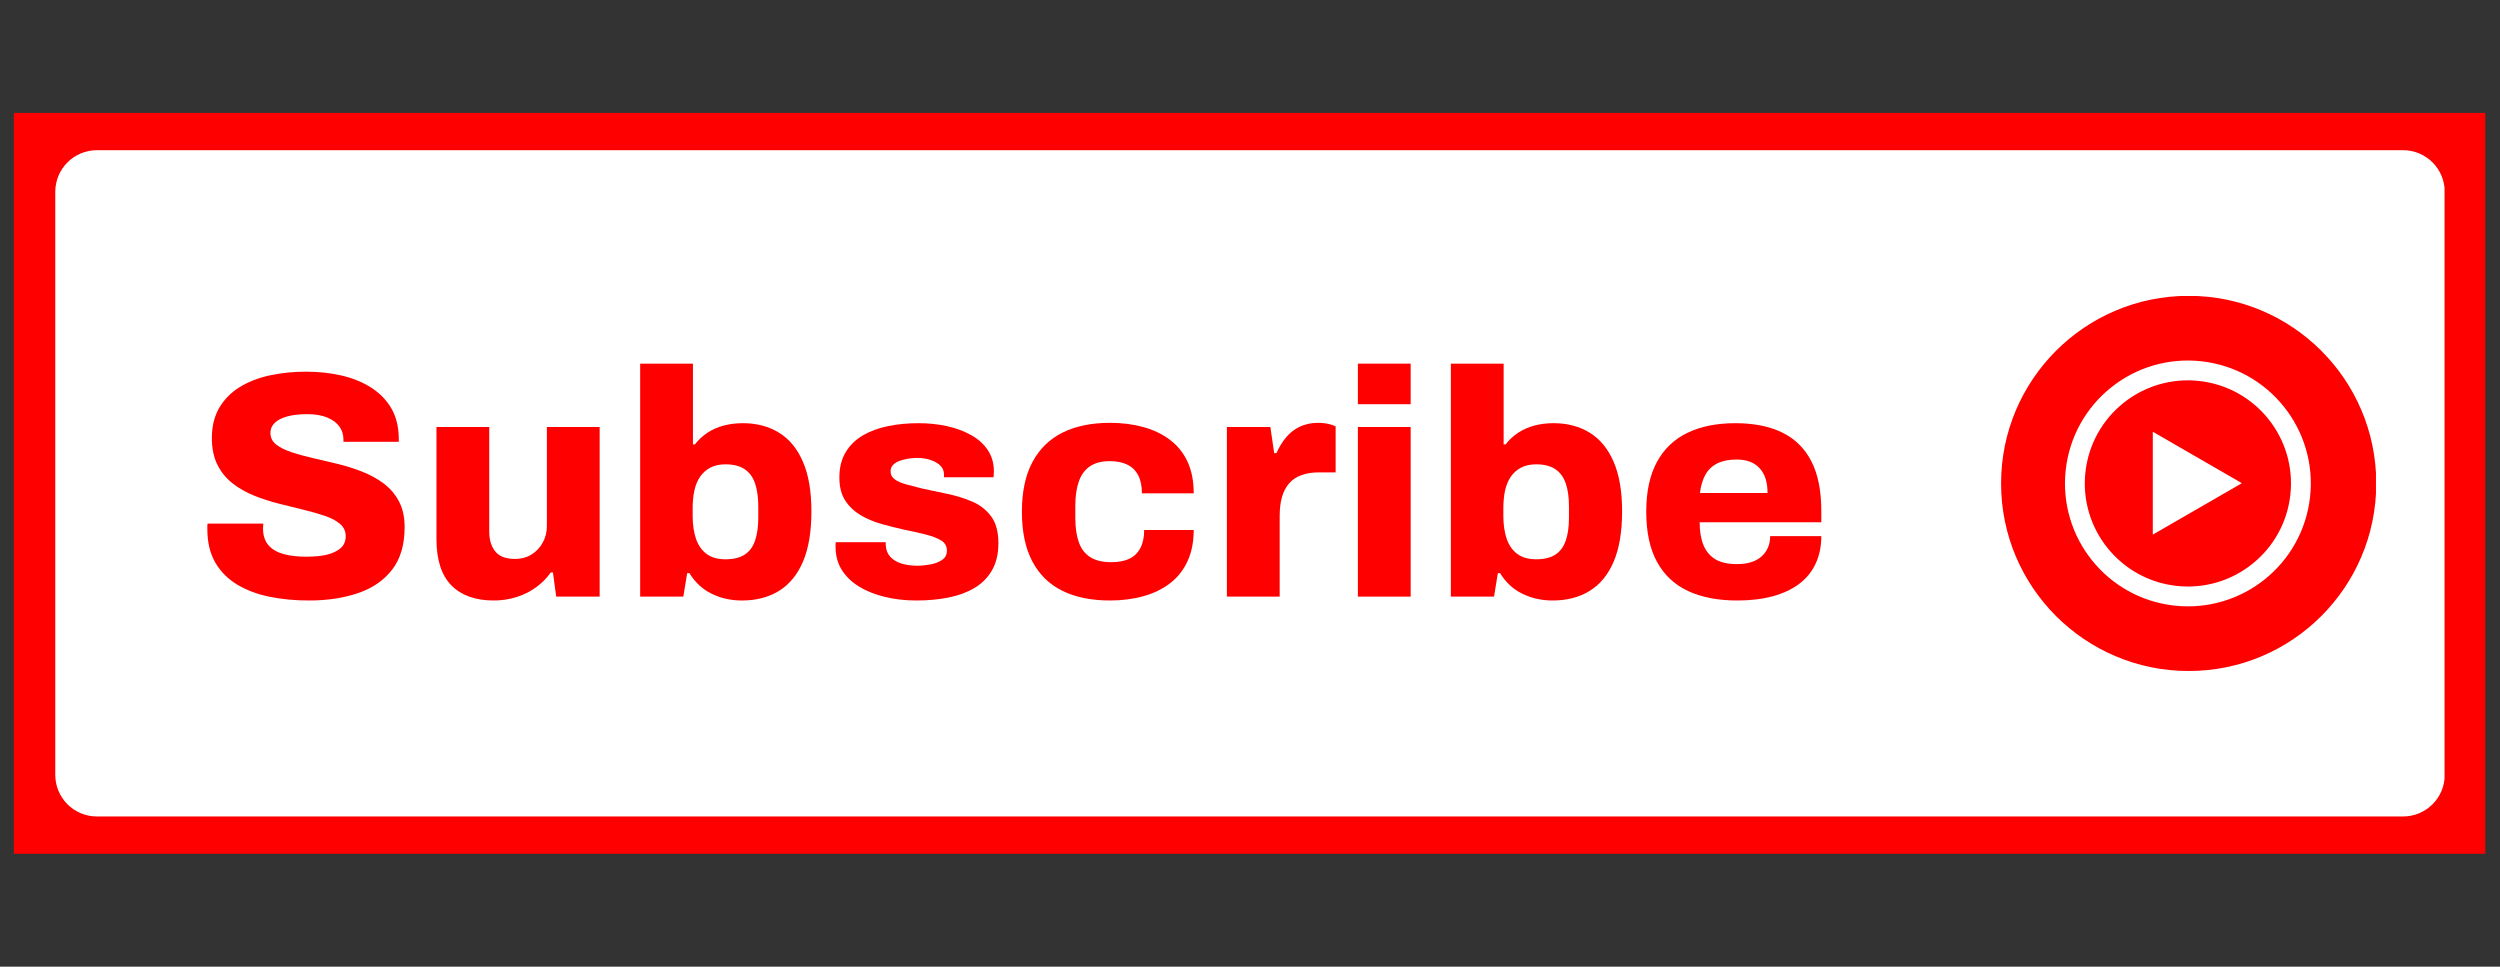
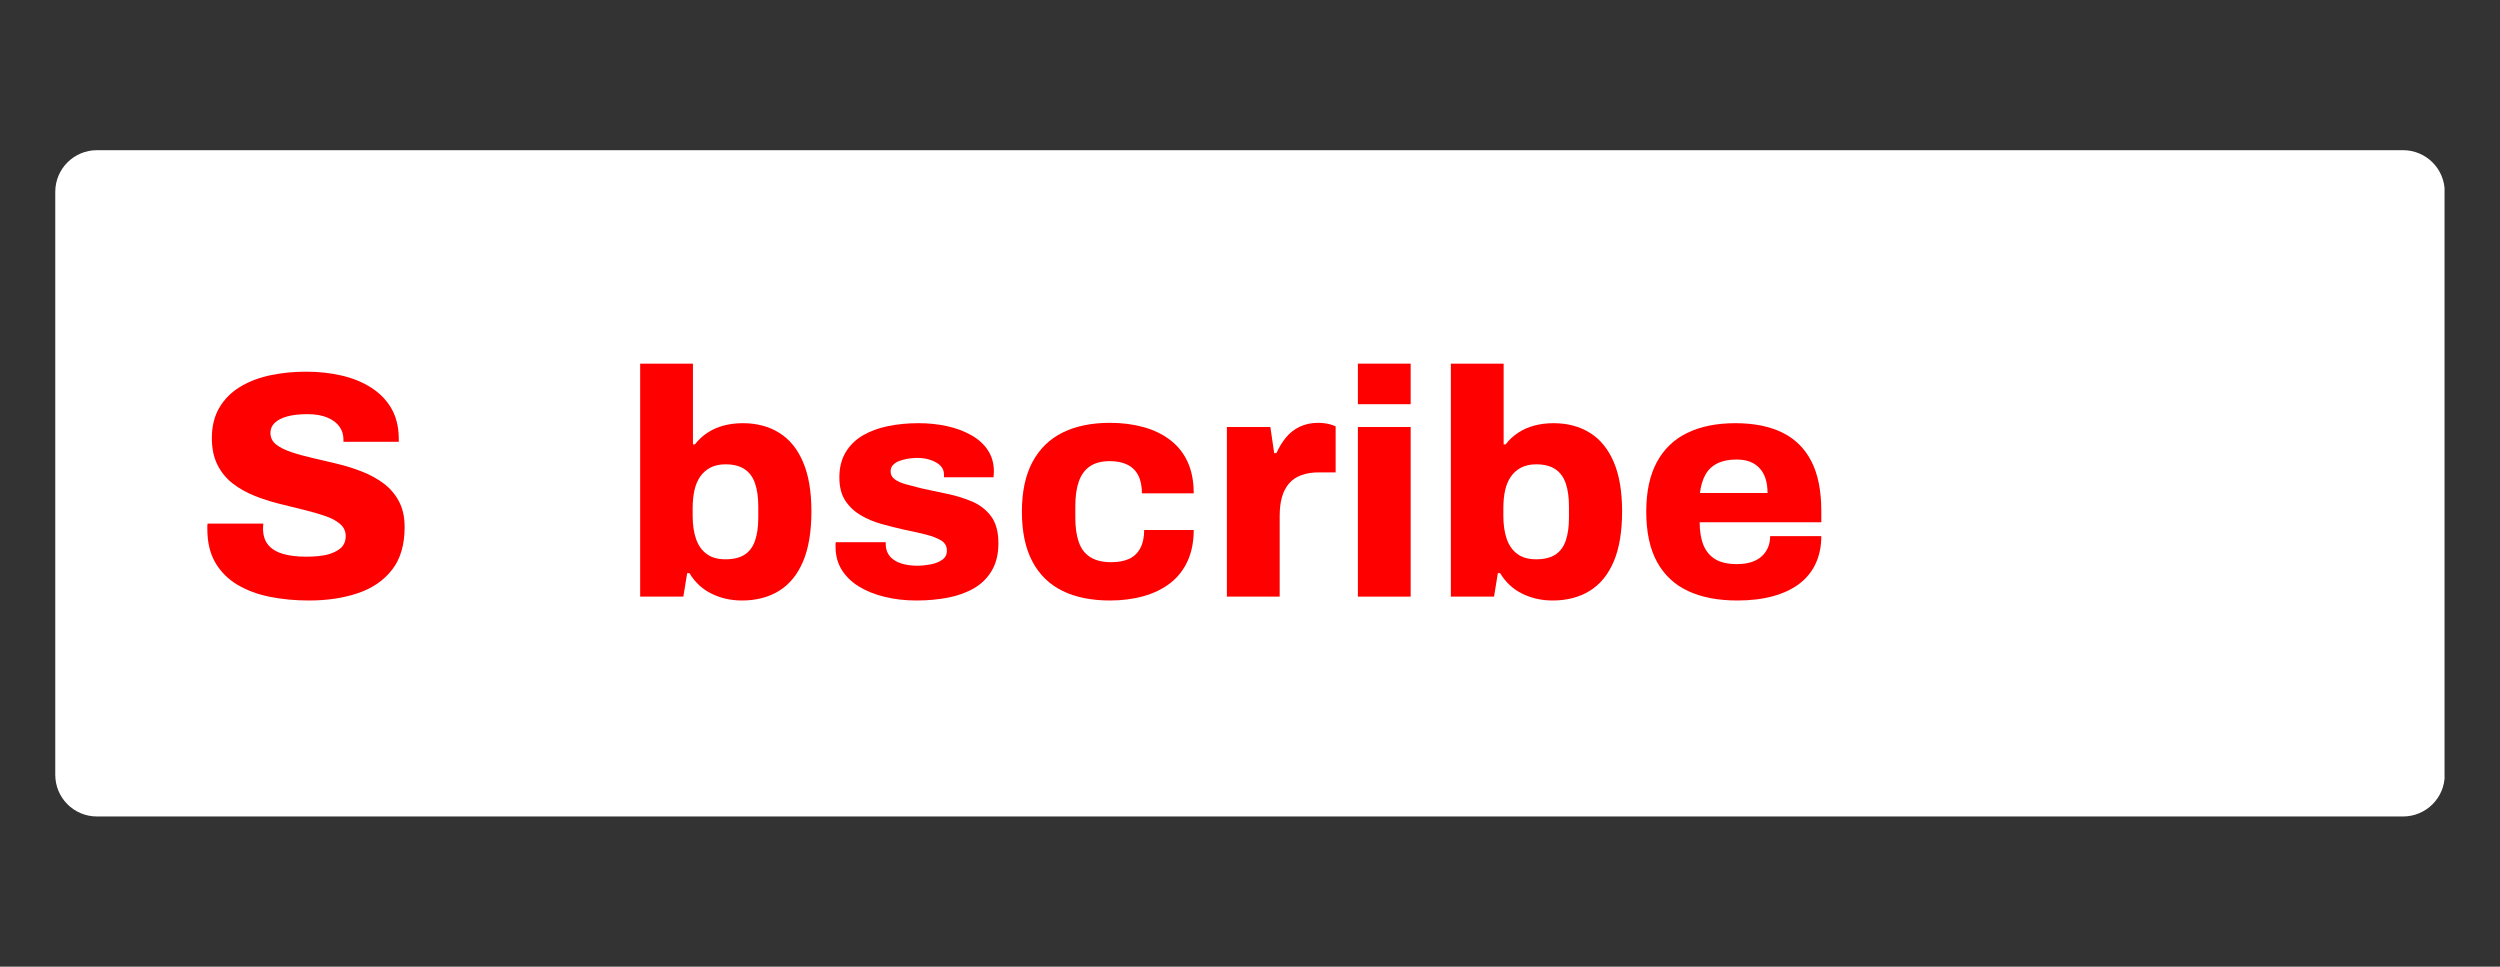
<svg xmlns="http://www.w3.org/2000/svg" width="900" zoomAndPan="magnify" viewBox="0 0 675 261" height="348" preserveAspectRatio="xMidYMid meet" version="1.0">
  <rect x="0" y="0" width="675" height="261" fill="#333333" stroke="none" />
  <defs>
    <g />
    <clipPath id="2b4b914bb0">
      <path d="M 3.742 30.492 L 671.258 30.492 L 671.258 230.52 L 3.742 230.52 Z M 3.742 30.492 " clip-rule="nonzero" />
    </clipPath>
    <clipPath id="ba5dd8fa14">
      <path d="M 14.922 40.551 L 660.73 40.551 L 660.73 220.449 L 14.922 220.449 Z M 14.922 40.551 " clip-rule="nonzero" />
    </clipPath>
    <clipPath id="1a4652ffe6">
      <path d="M 26.172 40.551 L 648.828 40.551 C 655.043 40.551 660.078 45.586 660.078 51.801 L 660.078 209.199 C 660.078 215.414 655.043 220.449 648.828 220.449 L 26.172 220.449 C 19.957 220.449 14.922 215.414 14.922 209.199 L 14.922 51.801 C 14.922 45.586 19.957 40.551 26.172 40.551 Z M 26.172 40.551 " clip-rule="nonzero" />
    </clipPath>
    <clipPath id="2f63ef8de4">
-       <path d="M 540.262 79.918 L 641.512 79.918 L 641.512 181.168 L 540.262 181.168 Z M 540.262 79.918 " clip-rule="nonzero" />
-     </clipPath>
+       </clipPath>
  </defs>
  <g clip-path="url(#2b4b914bb0)">
-     <path fill="#fe0000" d="M 3.742 30.492 L 671.02 30.492 L 671.02 230.52 L 3.742 230.52 Z M 3.742 30.492 " fill-opacity="1" fill-rule="nonzero" />
-   </g>
+     </g>
  <g clip-path="url(#ba5dd8fa14)">
    <g clip-path="url(#1a4652ffe6)">
      <path fill="#ffffff" d="M 14.922 40.551 L 660.027 40.551 L 660.027 220.449 L 14.922 220.449 Z M 14.922 40.551 " fill-opacity="1" fill-rule="nonzero" />
    </g>
  </g>
  <g fill="#fe0000" fill-opacity="1">
    <g transform="translate(52.155, 161.088)">
      <g>
-         <path d="M 31.281 1.047 C 27.508 1.047 23.973 0.711 20.672 0.047 C 17.379 -0.617 14.473 -1.703 11.953 -3.203 C 9.43 -4.711 7.445 -6.695 6 -9.156 C 4.551 -11.625 3.828 -14.656 3.828 -18.25 C 3.828 -18.477 3.828 -18.738 3.828 -19.031 C 3.828 -19.32 3.852 -19.551 3.906 -19.719 L 18.938 -19.719 C 18.938 -19.551 18.922 -19.336 18.891 -19.078 C 18.867 -18.816 18.859 -18.598 18.859 -18.422 C 18.859 -16.566 19.332 -15.07 20.281 -13.938 C 21.238 -12.812 22.586 -12.004 24.328 -11.516 C 26.066 -11.023 28.094 -10.781 30.406 -10.781 C 31.688 -10.781 32.875 -10.836 33.969 -10.953 C 35.07 -11.066 36.055 -11.266 36.922 -11.547 C 37.797 -11.836 38.566 -12.203 39.234 -12.641 C 39.898 -13.078 40.391 -13.598 40.703 -14.203 C 41.023 -14.816 41.188 -15.523 41.188 -16.328 C 41.188 -17.66 40.676 -18.758 39.656 -19.625 C 38.645 -20.5 37.285 -21.223 35.578 -21.797 C 33.867 -22.379 31.941 -22.93 29.797 -23.453 C 27.66 -23.984 25.43 -24.535 23.109 -25.109 C 20.797 -25.691 18.566 -26.414 16.422 -27.281 C 14.273 -28.156 12.348 -29.254 10.641 -30.578 C 8.93 -31.91 7.57 -33.578 6.562 -35.578 C 5.551 -37.578 5.047 -40 5.047 -42.844 C 5.047 -45.969 5.707 -48.672 7.031 -50.953 C 8.363 -53.242 10.203 -55.113 12.547 -56.562 C 14.898 -58.008 17.609 -59.066 20.672 -59.734 C 23.742 -60.398 27.02 -60.734 30.5 -60.734 C 33.914 -60.734 37.113 -60.383 40.094 -59.688 C 43.082 -59 45.734 -57.914 48.047 -56.438 C 50.367 -54.957 52.18 -53.102 53.484 -50.875 C 54.785 -48.645 55.461 -45.969 55.516 -42.844 L 55.516 -41.797 L 40.578 -41.797 L 40.578 -42.406 C 40.578 -43.738 40.211 -44.91 39.484 -45.922 C 38.766 -46.93 37.68 -47.738 36.234 -48.344 C 34.785 -48.957 32.988 -49.266 30.844 -49.266 C 28.695 -49.266 26.883 -49.062 25.406 -48.656 C 23.938 -48.25 22.812 -47.672 22.031 -46.922 C 21.25 -46.172 20.859 -45.273 20.859 -44.234 C 20.859 -42.953 21.363 -41.906 22.375 -41.094 C 23.383 -40.289 24.758 -39.598 26.5 -39.016 C 28.238 -38.43 30.176 -37.895 32.312 -37.406 C 34.457 -36.914 36.676 -36.395 38.969 -35.844 C 41.258 -35.289 43.473 -34.594 45.609 -33.75 C 47.754 -32.914 49.695 -31.848 51.438 -30.547 C 53.176 -29.242 54.551 -27.633 55.562 -25.719 C 56.582 -23.812 57.094 -21.492 57.094 -18.766 C 57.094 -14.016 55.973 -10.191 53.734 -7.297 C 51.504 -4.398 48.438 -2.285 44.531 -0.953 C 40.625 0.379 36.207 1.047 31.281 1.047 Z M 31.281 1.047 " />
+         <path d="M 31.281 1.047 C 27.508 1.047 23.973 0.711 20.672 0.047 C 17.379 -0.617 14.473 -1.703 11.953 -3.203 C 9.43 -4.711 7.445 -6.695 6 -9.156 C 4.551 -11.625 3.828 -14.656 3.828 -18.25 C 3.828 -18.477 3.828 -18.738 3.828 -19.031 C 3.828 -19.32 3.852 -19.551 3.906 -19.719 L 18.938 -19.719 C 18.938 -19.551 18.922 -19.336 18.891 -19.078 C 18.867 -18.816 18.859 -18.598 18.859 -18.422 C 18.859 -16.566 19.332 -15.07 20.281 -13.938 C 21.238 -12.812 22.586 -12.004 24.328 -11.516 C 26.066 -11.023 28.094 -10.781 30.406 -10.781 C 31.688 -10.781 32.875 -10.836 33.969 -10.953 C 35.07 -11.066 36.055 -11.266 36.922 -11.547 C 37.797 -11.836 38.566 -12.203 39.234 -12.641 C 39.898 -13.078 40.391 -13.598 40.703 -14.203 C 41.023 -14.816 41.188 -15.523 41.188 -16.328 C 41.188 -17.66 40.676 -18.758 39.656 -19.625 C 38.645 -20.5 37.285 -21.223 35.578 -21.797 C 33.867 -22.379 31.941 -22.93 29.797 -23.453 C 27.66 -23.984 25.43 -24.535 23.109 -25.109 C 20.797 -25.691 18.566 -26.414 16.422 -27.281 C 14.273 -28.156 12.348 -29.254 10.641 -30.578 C 8.93 -31.91 7.57 -33.578 6.562 -35.578 C 5.551 -37.578 5.047 -40 5.047 -42.844 C 5.047 -45.969 5.707 -48.672 7.031 -50.953 C 8.363 -53.242 10.203 -55.113 12.547 -56.562 C 14.898 -58.008 17.609 -59.066 20.672 -59.734 C 23.742 -60.398 27.02 -60.734 30.5 -60.734 C 33.914 -60.734 37.113 -60.383 40.094 -59.688 C 43.082 -59 45.734 -57.914 48.047 -56.438 C 50.367 -54.957 52.18 -53.102 53.484 -50.875 C 54.785 -48.645 55.461 -45.969 55.516 -42.844 L 55.516 -41.797 L 40.578 -41.797 L 40.578 -42.406 C 40.578 -43.738 40.211 -44.91 39.484 -45.922 C 38.766 -46.93 37.68 -47.738 36.234 -48.344 C 34.785 -48.957 32.988 -49.266 30.844 -49.266 C 28.695 -49.266 26.883 -49.062 25.406 -48.656 C 23.938 -48.25 22.812 -47.672 22.031 -46.922 C 21.25 -46.172 20.859 -45.273 20.859 -44.234 C 20.859 -42.953 21.363 -41.906 22.375 -41.094 C 23.383 -40.289 24.758 -39.598 26.5 -39.016 C 28.238 -38.43 30.176 -37.895 32.312 -37.406 C 34.457 -36.914 36.676 -36.395 38.969 -35.844 C 41.258 -35.289 43.473 -34.594 45.609 -33.75 C 47.754 -32.914 49.695 -31.848 51.438 -30.547 C 53.176 -29.242 54.551 -27.633 55.562 -25.719 C 56.582 -23.812 57.094 -21.492 57.094 -18.766 C 57.094 -14.016 55.973 -10.191 53.734 -7.297 C 51.504 -4.398 48.438 -2.285 44.531 -0.953 C 40.625 0.379 36.207 1.047 31.281 1.047 Z " />
      </g>
    </g>
  </g>
  <g fill="#fe0000" fill-opacity="1">
    <g transform="translate(112.72, 161.088)">
      <g>
-         <path d="M 20.594 1.047 C 15.664 1.047 11.852 -0.312 9.156 -3.031 C 6.469 -5.758 5.125 -9.93 5.125 -15.547 L 5.125 -45.797 L 19.375 -45.797 L 19.375 -17.547 C 19.375 -16.336 19.531 -15.27 19.844 -14.344 C 20.164 -13.414 20.613 -12.629 21.188 -11.984 C 21.77 -11.348 22.508 -10.883 23.406 -10.594 C 24.312 -10.312 25.285 -10.172 26.328 -10.172 C 28.004 -10.172 29.477 -10.562 30.75 -11.344 C 32.031 -12.125 33.047 -13.191 33.797 -14.547 C 34.555 -15.91 34.938 -17.406 34.938 -19.031 L 34.938 -45.797 L 49.188 -45.797 L 49.188 0 L 37.453 0 L 36.578 -6.516 L 35.969 -6.516 C 34.926 -5.004 33.609 -3.672 32.016 -2.516 C 30.422 -1.359 28.656 -0.477 26.719 0.125 C 24.781 0.738 22.738 1.047 20.594 1.047 Z M 20.594 1.047 " />
-       </g>
+         </g>
    </g>
  </g>
  <g fill="#fe0000" fill-opacity="1">
    <g transform="translate(167.377, 161.088)">
      <g>
        <path d="M 32.938 1.047 C 29.977 1.047 27.254 0.438 24.766 -0.781 C 22.273 -2 20.273 -3.852 18.766 -6.344 L 18.156 -6.344 L 17.125 0 L 5.469 0 L 5.469 -62.906 L 19.719 -62.906 L 19.719 -41.094 L 20.25 -41.094 C 21.176 -42.312 22.289 -43.352 23.594 -44.219 C 24.895 -45.094 26.352 -45.742 27.969 -46.172 C 29.594 -46.609 31.332 -46.828 33.188 -46.828 C 36.957 -46.828 40.234 -45.957 43.016 -44.219 C 45.797 -42.488 47.938 -39.867 49.438 -36.359 C 50.945 -32.859 51.703 -28.414 51.703 -23.031 C 51.703 -17.52 50.945 -13 49.438 -9.469 C 47.938 -5.938 45.781 -3.301 42.969 -1.562 C 40.156 0.176 36.812 1.047 32.938 1.047 Z M 28.5 -10.078 C 30.645 -10.078 32.367 -10.492 33.672 -11.328 C 34.973 -12.172 35.91 -13.43 36.484 -15.109 C 37.066 -16.797 37.359 -18.852 37.359 -21.281 L 37.359 -24.328 C 37.359 -26.816 37.066 -28.898 36.484 -30.578 C 35.91 -32.266 34.973 -33.539 33.672 -34.406 C 32.367 -35.281 30.645 -35.719 28.5 -35.719 C 26.938 -35.719 25.586 -35.426 24.453 -34.844 C 23.328 -34.258 22.398 -33.445 21.672 -32.406 C 20.953 -31.363 20.43 -30.117 20.109 -28.672 C 19.797 -27.223 19.641 -25.629 19.641 -23.891 L 19.641 -21.812 C 19.641 -19.438 19.941 -17.363 20.547 -15.594 C 21.16 -13.832 22.117 -12.473 23.422 -11.516 C 24.723 -10.555 26.414 -10.078 28.5 -10.078 Z M 28.5 -10.078 " />
      </g>
    </g>
  </g>
  <g fill="#fe0000" fill-opacity="1">
    <g transform="translate(222.381, 161.088)">
      <g>
        <path d="M 25.031 1.047 C 22.008 1.047 19.18 0.723 16.547 0.078 C 13.91 -0.555 11.594 -1.477 9.594 -2.688 C 7.602 -3.906 6.039 -5.41 4.906 -7.203 C 3.781 -9.004 3.219 -11.094 3.219 -13.469 C 3.219 -13.695 3.219 -13.91 3.219 -14.109 C 3.219 -14.316 3.242 -14.508 3.297 -14.688 L 16.766 -14.688 C 16.766 -14.57 16.766 -14.441 16.766 -14.297 C 16.766 -14.148 16.766 -14.02 16.766 -13.906 C 16.828 -12.625 17.25 -11.562 18.031 -10.719 C 18.812 -9.883 19.836 -9.281 21.109 -8.906 C 22.391 -8.531 23.781 -8.344 25.281 -8.344 C 26.383 -8.344 27.555 -8.457 28.797 -8.688 C 30.047 -8.914 31.102 -9.32 31.969 -9.906 C 32.844 -10.488 33.281 -11.328 33.281 -12.422 C 33.281 -13.641 32.742 -14.566 31.672 -15.203 C 30.598 -15.836 29.176 -16.375 27.406 -16.812 C 25.645 -17.25 23.75 -17.672 21.719 -18.078 C 19.695 -18.535 17.656 -19.051 15.594 -19.625 C 13.539 -20.207 11.66 -21.004 9.953 -22.016 C 8.242 -23.035 6.863 -24.352 5.812 -25.969 C 4.77 -27.594 4.25 -29.656 4.25 -32.156 C 4.25 -34.812 4.812 -37.082 5.938 -38.969 C 7.07 -40.852 8.625 -42.375 10.594 -43.531 C 12.57 -44.688 14.848 -45.523 17.422 -46.047 C 19.992 -46.566 22.727 -46.828 25.625 -46.828 C 28.289 -46.828 30.828 -46.566 33.234 -46.047 C 35.641 -45.523 37.812 -44.727 39.75 -43.656 C 41.688 -42.594 43.207 -41.234 44.312 -39.578 C 45.414 -37.93 45.969 -36.004 45.969 -33.797 C 45.969 -33.504 45.953 -33.195 45.922 -32.875 C 45.891 -32.562 45.875 -32.348 45.875 -32.234 L 32.5 -32.234 L 32.5 -32.938 C 32.5 -33.914 32.176 -34.723 31.531 -35.359 C 30.895 -35.992 30.023 -36.5 28.922 -36.875 C 27.828 -37.258 26.613 -37.453 25.281 -37.453 C 24.414 -37.453 23.562 -37.379 22.719 -37.234 C 21.883 -37.086 21.117 -36.883 20.422 -36.625 C 19.723 -36.363 19.156 -36 18.719 -35.531 C 18.289 -35.07 18.078 -34.492 18.078 -33.797 C 18.078 -32.93 18.453 -32.223 19.203 -31.672 C 19.953 -31.117 20.977 -30.664 22.281 -30.312 C 23.594 -29.969 25.031 -29.594 26.594 -29.188 C 28.727 -28.727 30.984 -28.25 33.359 -27.75 C 35.734 -27.258 37.977 -26.566 40.094 -25.672 C 42.207 -24.773 43.914 -23.441 45.219 -21.672 C 46.531 -19.91 47.188 -17.492 47.188 -14.422 C 47.188 -11.523 46.602 -9.078 45.438 -7.078 C 44.281 -5.078 42.688 -3.484 40.656 -2.297 C 38.633 -1.109 36.289 -0.254 33.625 0.266 C 30.957 0.785 28.094 1.047 25.031 1.047 Z M 25.031 1.047 " />
      </g>
    </g>
  </g>
  <g fill="#fe0000" fill-opacity="1">
    <g transform="translate(272.693, 161.088)">
      <g>
        <path d="M 27.016 1.047 C 21.984 1.047 17.695 0.176 14.156 -1.562 C 10.625 -3.301 7.914 -5.953 6.031 -9.516 C 4.156 -13.078 3.219 -17.551 3.219 -22.938 C 3.219 -28.32 4.172 -32.797 6.078 -36.359 C 7.992 -39.922 10.719 -42.57 14.25 -44.312 C 17.781 -46.051 22.035 -46.922 27.016 -46.922 C 30.266 -46.922 33.266 -46.539 36.016 -45.781 C 38.766 -45.031 41.164 -43.875 43.219 -42.312 C 45.281 -40.75 46.859 -38.781 47.953 -36.406 C 49.055 -34.031 49.609 -31.191 49.609 -27.891 L 35.625 -27.891 C 35.625 -29.859 35.289 -31.477 34.625 -32.75 C 33.957 -34.031 32.984 -34.988 31.703 -35.625 C 30.43 -36.258 28.844 -36.578 26.938 -36.578 C 24.738 -36.578 22.957 -36.113 21.594 -35.188 C 20.227 -34.258 19.227 -32.895 18.594 -31.094 C 17.957 -29.301 17.641 -27.078 17.641 -24.422 L 17.641 -21.281 C 17.641 -18.676 17.957 -16.473 18.594 -14.672 C 19.227 -12.879 20.27 -11.535 21.719 -10.641 C 23.164 -9.742 25.02 -9.297 27.281 -9.297 C 29.25 -9.297 30.883 -9.598 32.188 -10.203 C 33.488 -10.816 34.488 -11.773 35.188 -13.078 C 35.883 -14.379 36.234 -16.016 36.234 -17.984 L 49.609 -17.984 C 49.609 -14.797 49.055 -12 47.953 -9.594 C 46.859 -7.195 45.297 -5.211 43.266 -3.641 C 41.242 -2.078 38.844 -0.906 36.062 -0.125 C 33.281 0.656 30.266 1.047 27.016 1.047 Z M 27.016 1.047 " />
      </g>
    </g>
  </g>
  <g fill="#fe0000" fill-opacity="1">
    <g transform="translate(325.872, 161.088)">
      <g>
        <path d="M 5.391 0 L 5.391 -45.797 L 17.125 -45.797 L 18.156 -38.75 L 18.766 -38.75 C 19.461 -40.312 20.316 -41.711 21.328 -42.953 C 22.348 -44.203 23.594 -45.176 25.062 -45.875 C 26.539 -46.57 28.18 -46.922 29.984 -46.922 C 31.023 -46.922 31.977 -46.816 32.844 -46.609 C 33.707 -46.41 34.344 -46.195 34.75 -45.969 L 34.75 -33.547 L 30.234 -33.547 C 28.441 -33.547 26.863 -33.297 25.5 -32.797 C 24.133 -32.305 23.02 -31.551 22.156 -30.531 C 21.289 -29.52 20.656 -28.289 20.25 -26.844 C 19.844 -25.395 19.641 -23.719 19.641 -21.812 L 19.641 0 Z M 5.391 0 " />
      </g>
    </g>
  </g>
  <g fill="#fe0000" fill-opacity="1">
    <g transform="translate(361.238, 161.088)">
      <g>
        <path d="M 5.391 -51.953 L 5.391 -62.906 L 19.641 -62.906 L 19.641 -51.953 Z M 5.391 0 L 5.391 -45.797 L 19.641 -45.797 L 19.641 0 Z M 5.391 0 " />
      </g>
    </g>
  </g>
  <g fill="#fe0000" fill-opacity="1">
    <g transform="translate(386.264, 161.088)">
      <g>
        <path d="M 32.938 1.047 C 29.977 1.047 27.254 0.438 24.766 -0.781 C 22.273 -2 20.273 -3.852 18.766 -6.344 L 18.156 -6.344 L 17.125 0 L 5.469 0 L 5.469 -62.906 L 19.719 -62.906 L 19.719 -41.094 L 20.25 -41.094 C 21.176 -42.312 22.289 -43.352 23.594 -44.219 C 24.895 -45.094 26.352 -45.742 27.969 -46.172 C 29.594 -46.609 31.332 -46.828 33.188 -46.828 C 36.957 -46.828 40.234 -45.957 43.016 -44.219 C 45.797 -42.488 47.938 -39.867 49.438 -36.359 C 50.945 -32.859 51.703 -28.414 51.703 -23.031 C 51.703 -17.52 50.945 -13 49.438 -9.469 C 47.938 -5.938 45.781 -3.301 42.969 -1.562 C 40.156 0.176 36.812 1.047 32.938 1.047 Z M 28.5 -10.078 C 30.645 -10.078 32.367 -10.492 33.672 -11.328 C 34.973 -12.172 35.91 -13.43 36.484 -15.109 C 37.066 -16.797 37.359 -18.852 37.359 -21.281 L 37.359 -24.328 C 37.359 -26.816 37.066 -28.898 36.484 -30.578 C 35.91 -32.266 34.973 -33.539 33.672 -34.406 C 32.367 -35.281 30.645 -35.719 28.5 -35.719 C 26.938 -35.719 25.586 -35.426 24.453 -34.844 C 23.328 -34.258 22.398 -33.445 21.672 -32.406 C 20.953 -31.363 20.43 -30.117 20.109 -28.672 C 19.797 -27.223 19.641 -25.629 19.641 -23.891 L 19.641 -21.812 C 19.641 -19.438 19.941 -17.363 20.547 -15.594 C 21.16 -13.832 22.117 -12.473 23.422 -11.516 C 24.723 -10.555 26.414 -10.078 28.5 -10.078 Z M 28.5 -10.078 " />
      </g>
    </g>
  </g>
  <g fill="#fe0000" fill-opacity="1">
    <g transform="translate(441.268, 161.088)">
      <g>
        <path d="M 27.812 1.047 C 22.594 1.047 18.156 0.191 14.5 -1.516 C 10.852 -3.223 8.062 -5.844 6.125 -9.375 C 4.188 -12.914 3.219 -17.438 3.219 -22.938 C 3.219 -28.32 4.172 -32.781 6.078 -36.312 C 7.992 -39.852 10.742 -42.488 14.328 -44.219 C 17.922 -45.957 22.238 -46.828 27.281 -46.828 C 32.258 -46.828 36.473 -45.988 39.922 -44.312 C 43.367 -42.633 45.988 -40.055 47.781 -36.578 C 49.582 -33.109 50.484 -28.617 50.484 -23.109 L 50.484 -20.078 L 17.641 -20.078 C 17.641 -17.641 17.984 -15.578 18.672 -13.891 C 19.367 -12.211 20.441 -10.941 21.891 -10.078 C 23.336 -9.211 25.281 -8.781 27.719 -8.781 C 29.164 -8.781 30.438 -8.953 31.531 -9.297 C 32.633 -9.641 33.562 -10.145 34.312 -10.812 C 35.07 -11.477 35.656 -12.273 36.062 -13.203 C 36.469 -14.129 36.672 -15.172 36.672 -16.328 L 50.484 -16.328 C 50.484 -13.555 49.973 -11.082 48.953 -8.906 C 47.941 -6.727 46.453 -4.898 44.484 -3.422 C 42.516 -1.953 40.125 -0.836 37.312 -0.078 C 34.508 0.672 31.344 1.047 27.812 1.047 Z M 17.719 -27.984 L 35.969 -27.984 C 35.969 -29.484 35.781 -30.797 35.406 -31.922 C 35.031 -33.055 34.477 -34 33.75 -34.75 C 33.031 -35.508 32.16 -36.078 31.141 -36.453 C 30.129 -36.828 28.957 -37.016 27.625 -37.016 C 25.539 -37.016 23.801 -36.664 22.406 -35.969 C 21.02 -35.281 19.953 -34.27 19.203 -32.938 C 18.453 -31.602 17.957 -29.953 17.719 -27.984 Z M 17.719 -27.984 " />
      </g>
    </g>
  </g>
  <g clip-path="url(#2f63ef8de4)">
    <path fill="#ff0000" d="M 590.941 181.172 C 618.914 181.172 641.59 158.496 641.59 130.523 C 641.59 102.551 618.914 79.875 590.941 79.875 C 562.969 79.875 540.293 102.551 540.293 130.523 C 540.293 158.496 562.969 181.172 590.941 181.172 Z M 590.941 181.172 " fill-opacity="1" fill-rule="nonzero" />
-     <path stroke-linecap="butt" transform="matrix(1.141, 0, 0, 1.141, 540.261, 79.46)" fill="none" stroke-linejoin="miter" d="M 70.813 47.684 C 72.429 33.003 61.841 19.794 47.16 18.179 C 32.479 16.563 19.27 27.155 17.655 41.832 C 16.04 56.513 26.631 69.722 41.312 71.337 C 55.989 72.952 69.198 62.361 70.813 47.684 Z M 70.813 47.684 " stroke="#ffffff" stroke-width="4.69" stroke-opacity="1" stroke-miterlimit="10" />
  </g>
-   <path fill="#ffffff" d="M 605.305 130.461 L 581.254 144.344 L 581.254 116.57 Z M 605.305 130.461 " fill-opacity="1" fill-rule="nonzero" />
</svg>